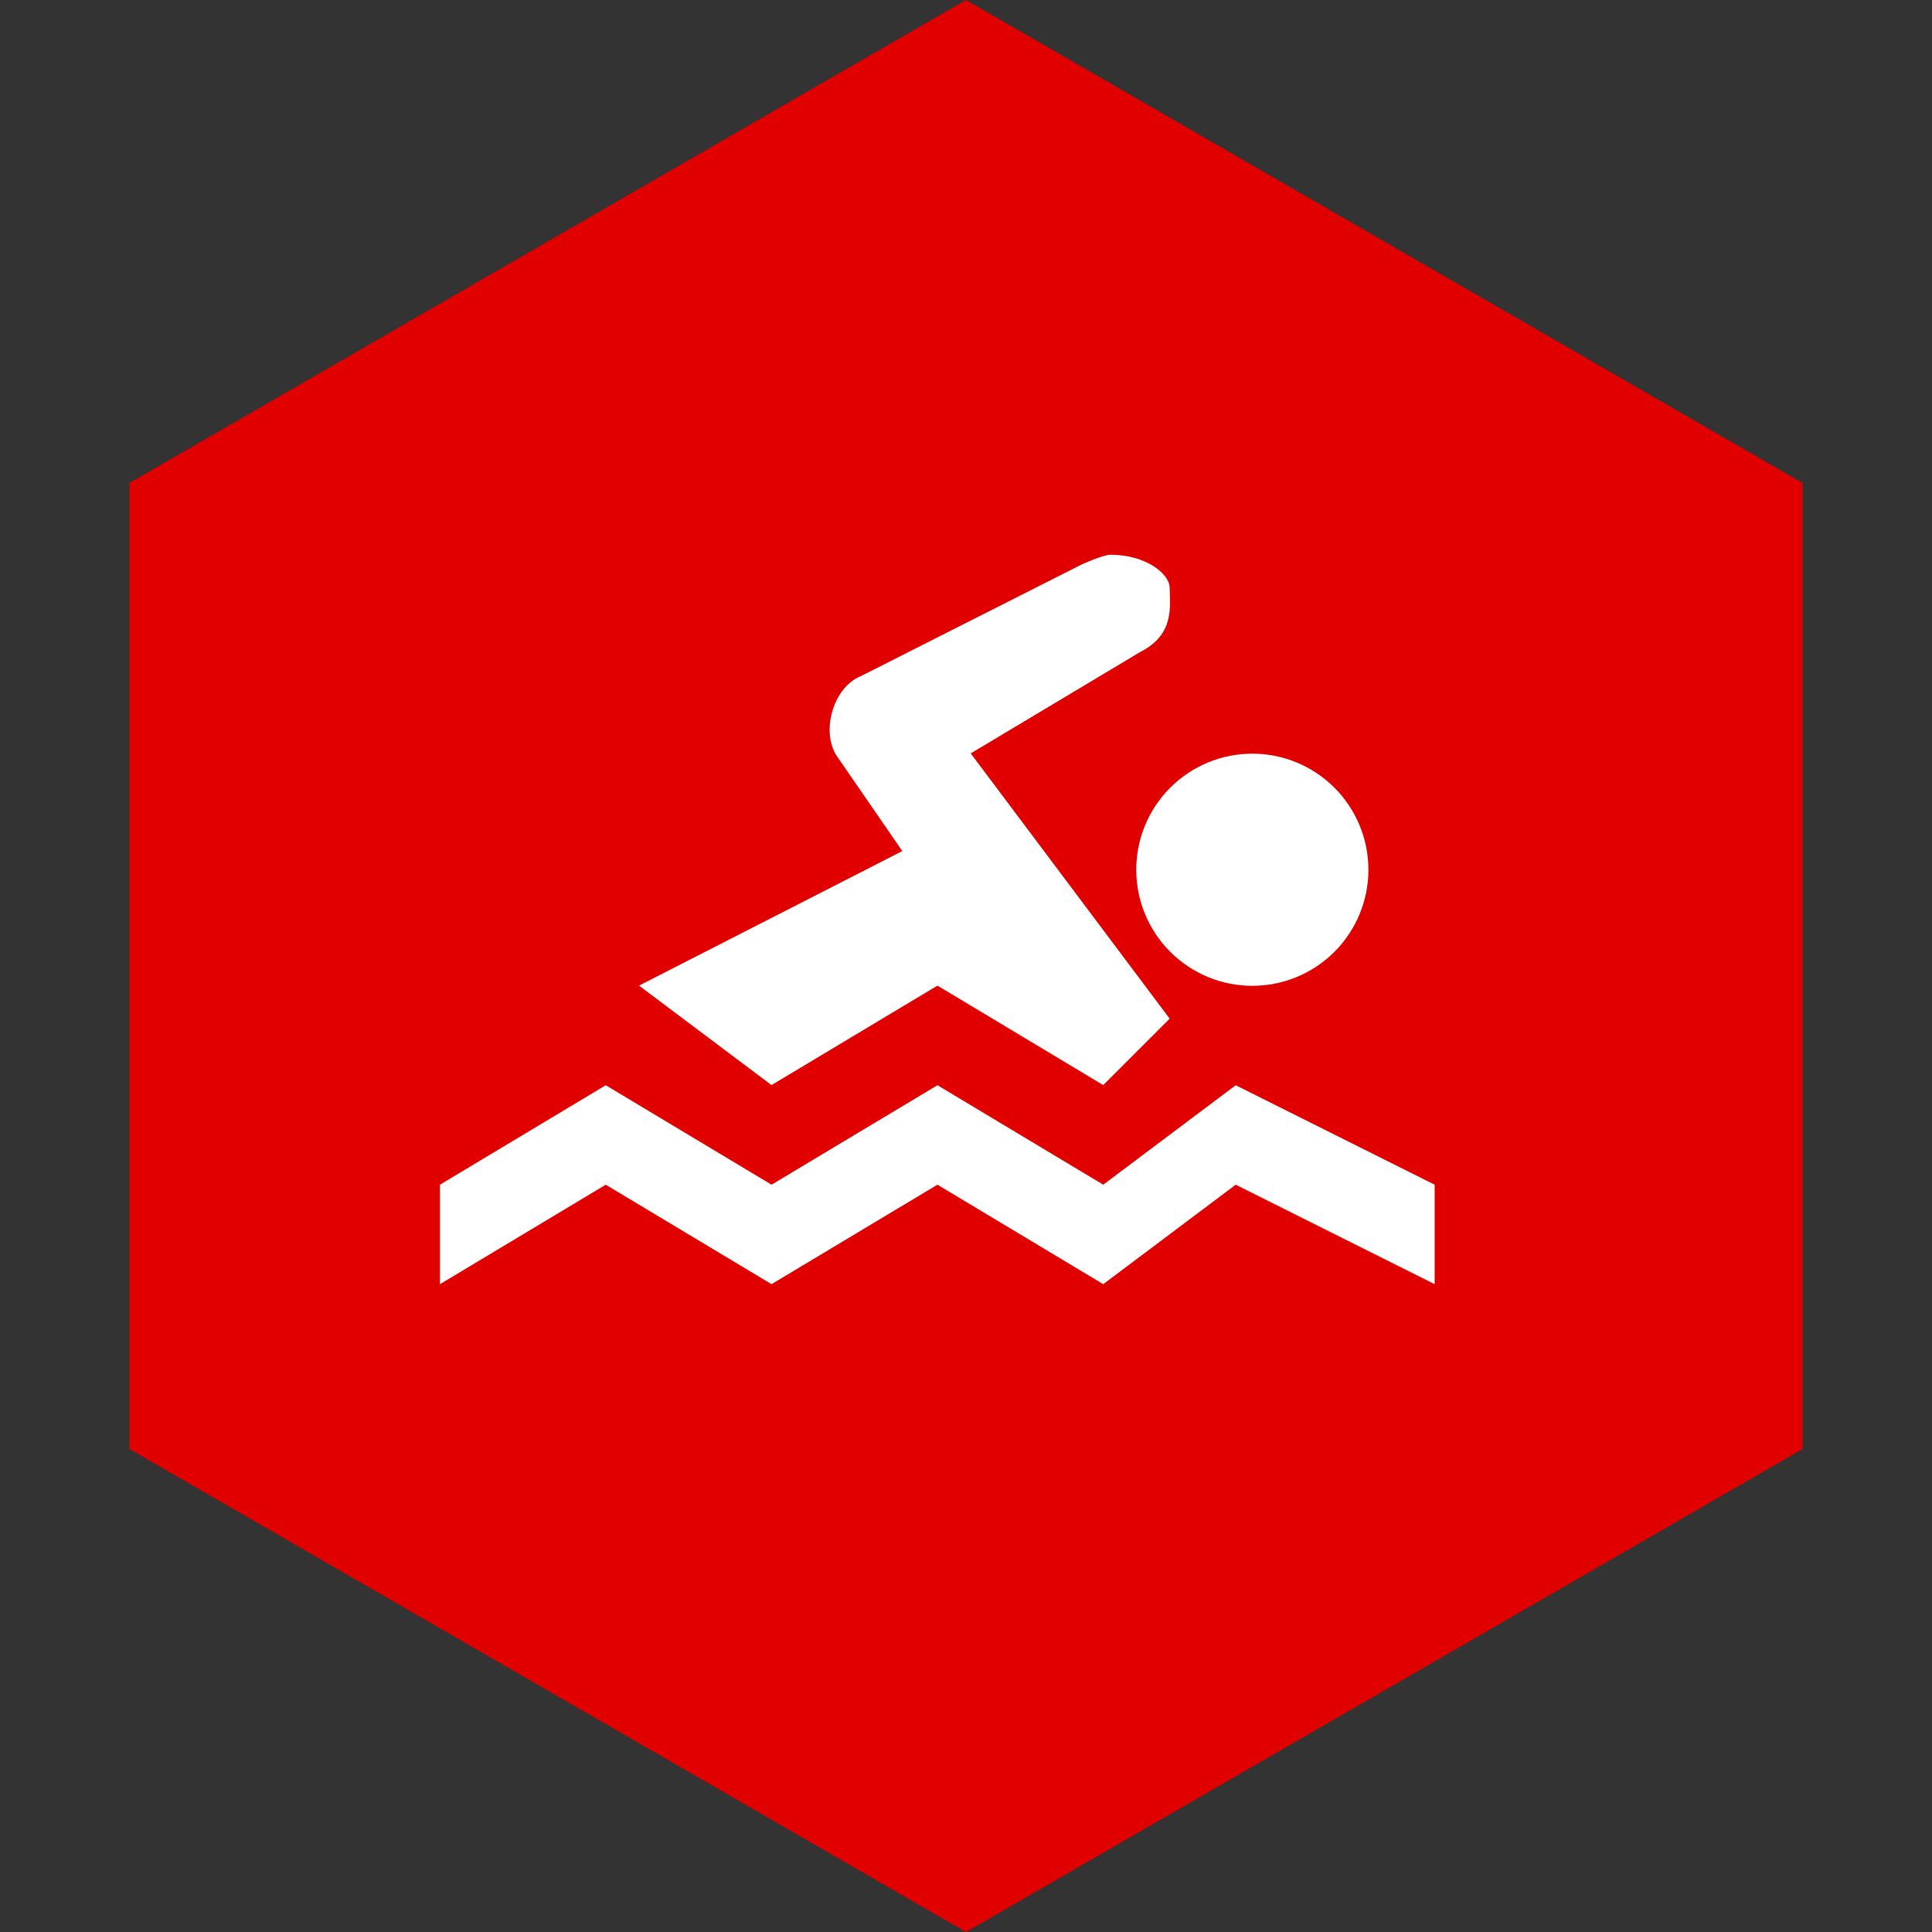
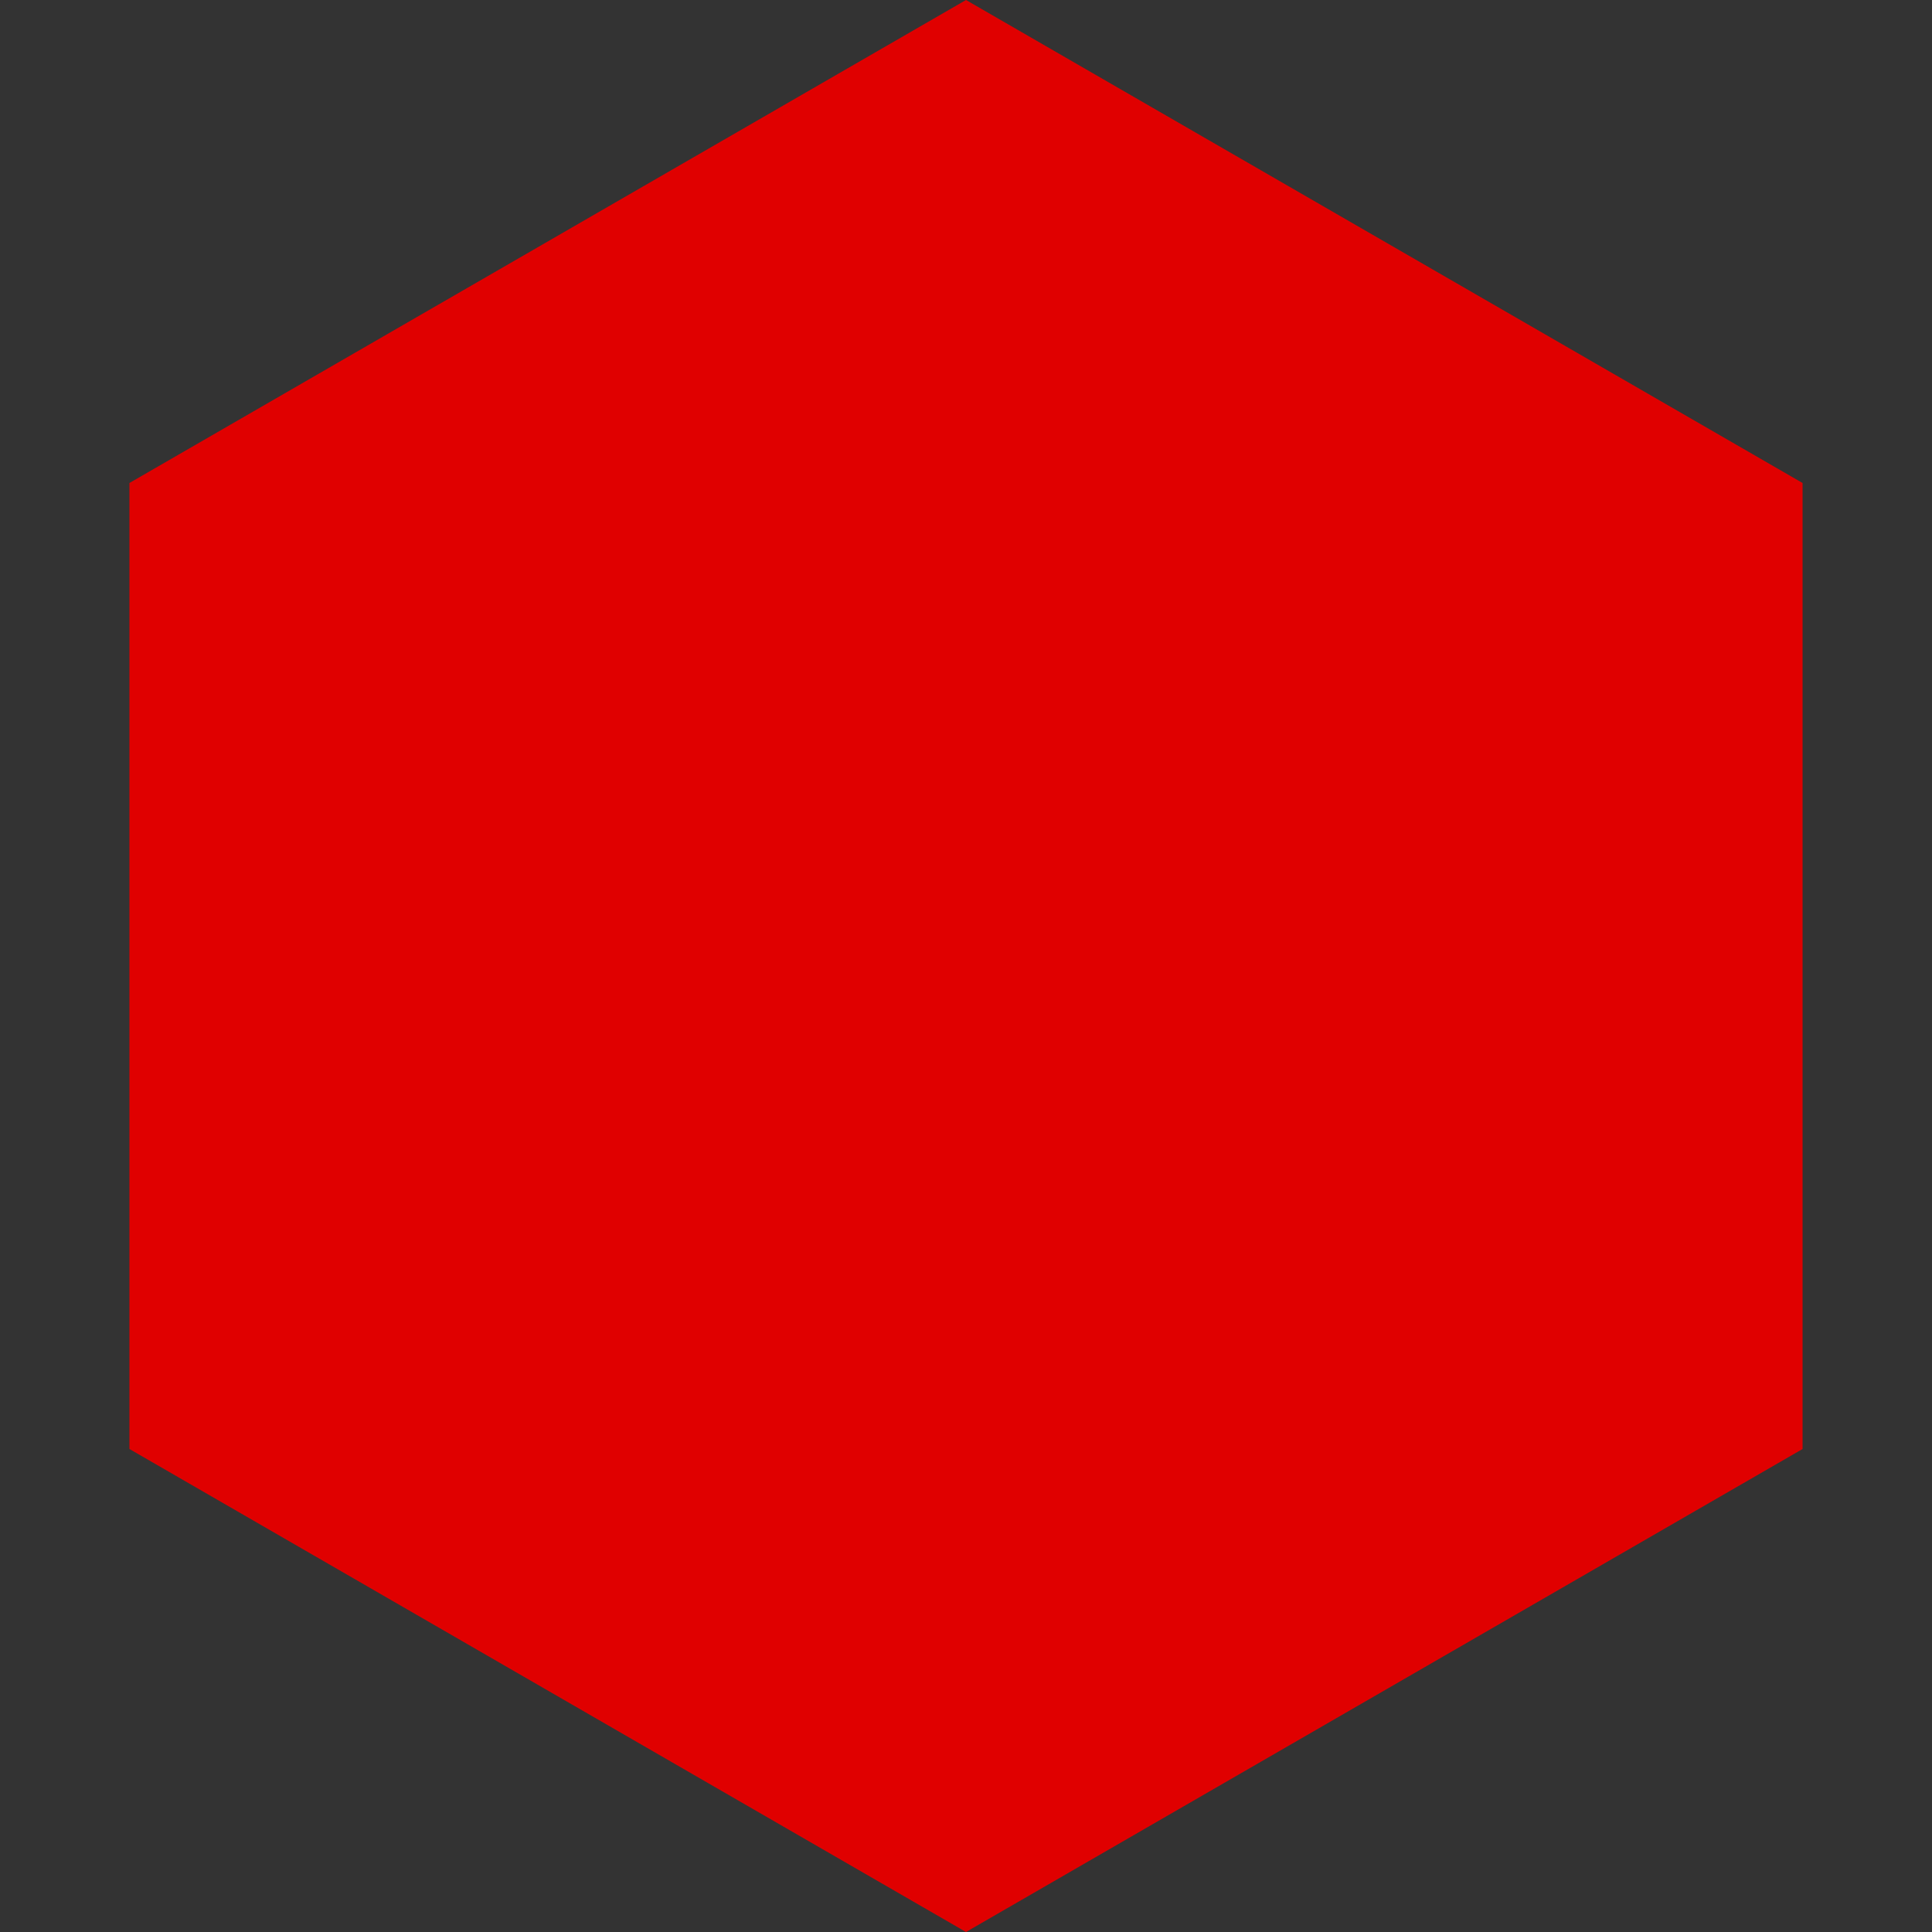
<svg xmlns="http://www.w3.org/2000/svg" width="101" height="101" viewBox="0 0 101 101" fill="none">
  <rect x="0" y="0" width="101" height="101" fill="#333333" stroke="none" />
  <path d="M50.5 0L94.234 25.25V75.75L50.5 101L6.766 75.75V25.25L50.5 0Z" fill="#E00000" />
-   <path d="M58.051 29C57.663 29 56.544 29.51 56.544 29.51L45.027 35.334C43.492 35.94 42.885 38.388 43.807 39.611L47.17 44.492L33.407 51.526L40.333 56.726L49.007 51.526L57.674 56.726L61.147 53.253L50.747 39.386L59.611 34.082C61.442 33.16 61.147 31.642 61.147 30.72C61.133 29.991 59.899 29 58.051 29ZM65.474 39.4C64.677 39.399 63.887 39.556 63.151 39.86C62.414 40.164 61.745 40.611 61.181 41.174C60.617 41.737 60.169 42.405 59.864 43.141C59.558 43.877 59.401 44.666 59.4 45.463C59.399 46.26 59.556 47.049 59.86 47.786C60.164 48.522 60.611 49.192 61.174 49.756C61.737 50.32 62.405 50.767 63.141 51.073C63.877 51.379 64.666 51.536 65.463 51.537C67.073 51.538 68.617 50.9 69.756 49.763C70.895 48.626 71.535 47.083 71.537 45.474C71.538 43.864 70.9 42.32 69.763 41.181C68.626 40.042 67.083 39.401 65.474 39.4ZM31.667 56.733L23 61.933V67.133L31.667 61.933L40.333 67.133L49.007 61.933L57.674 67.133L64.6 61.933L75 67.133V61.933L64.6 56.733L57.674 61.933L49.007 56.733L40.333 61.933L31.667 56.733Z" fill="white" />
</svg>